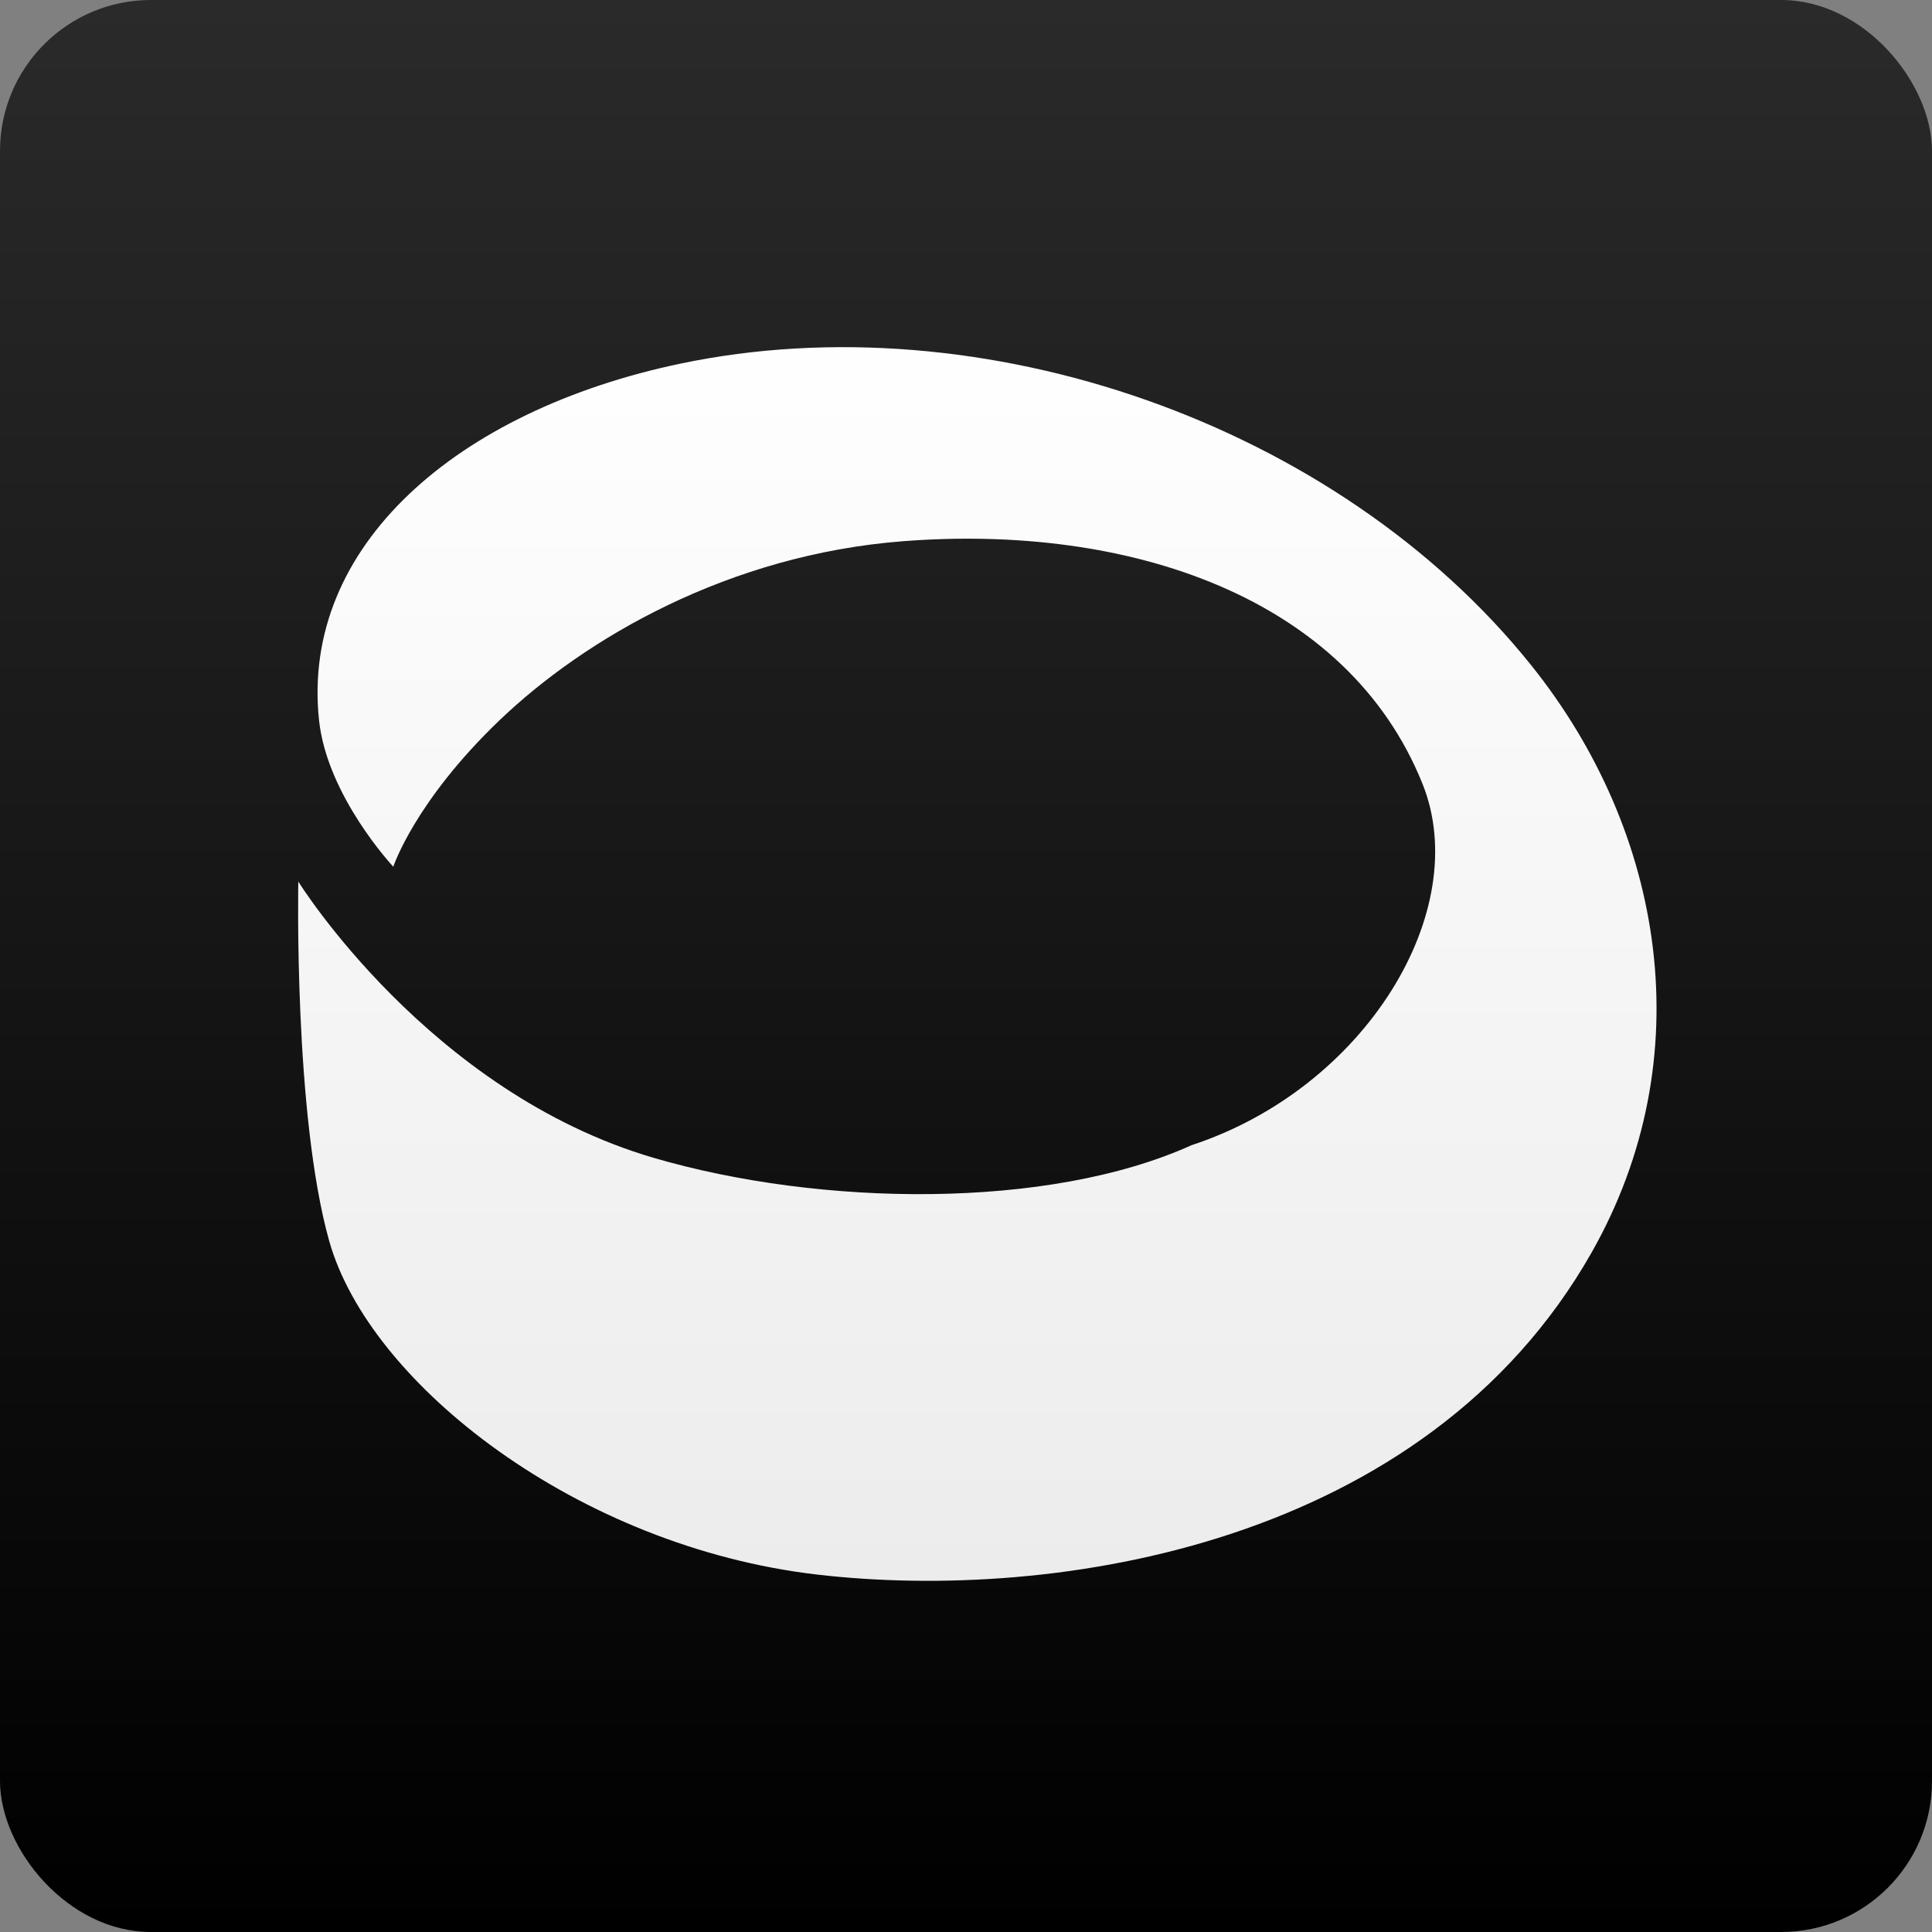
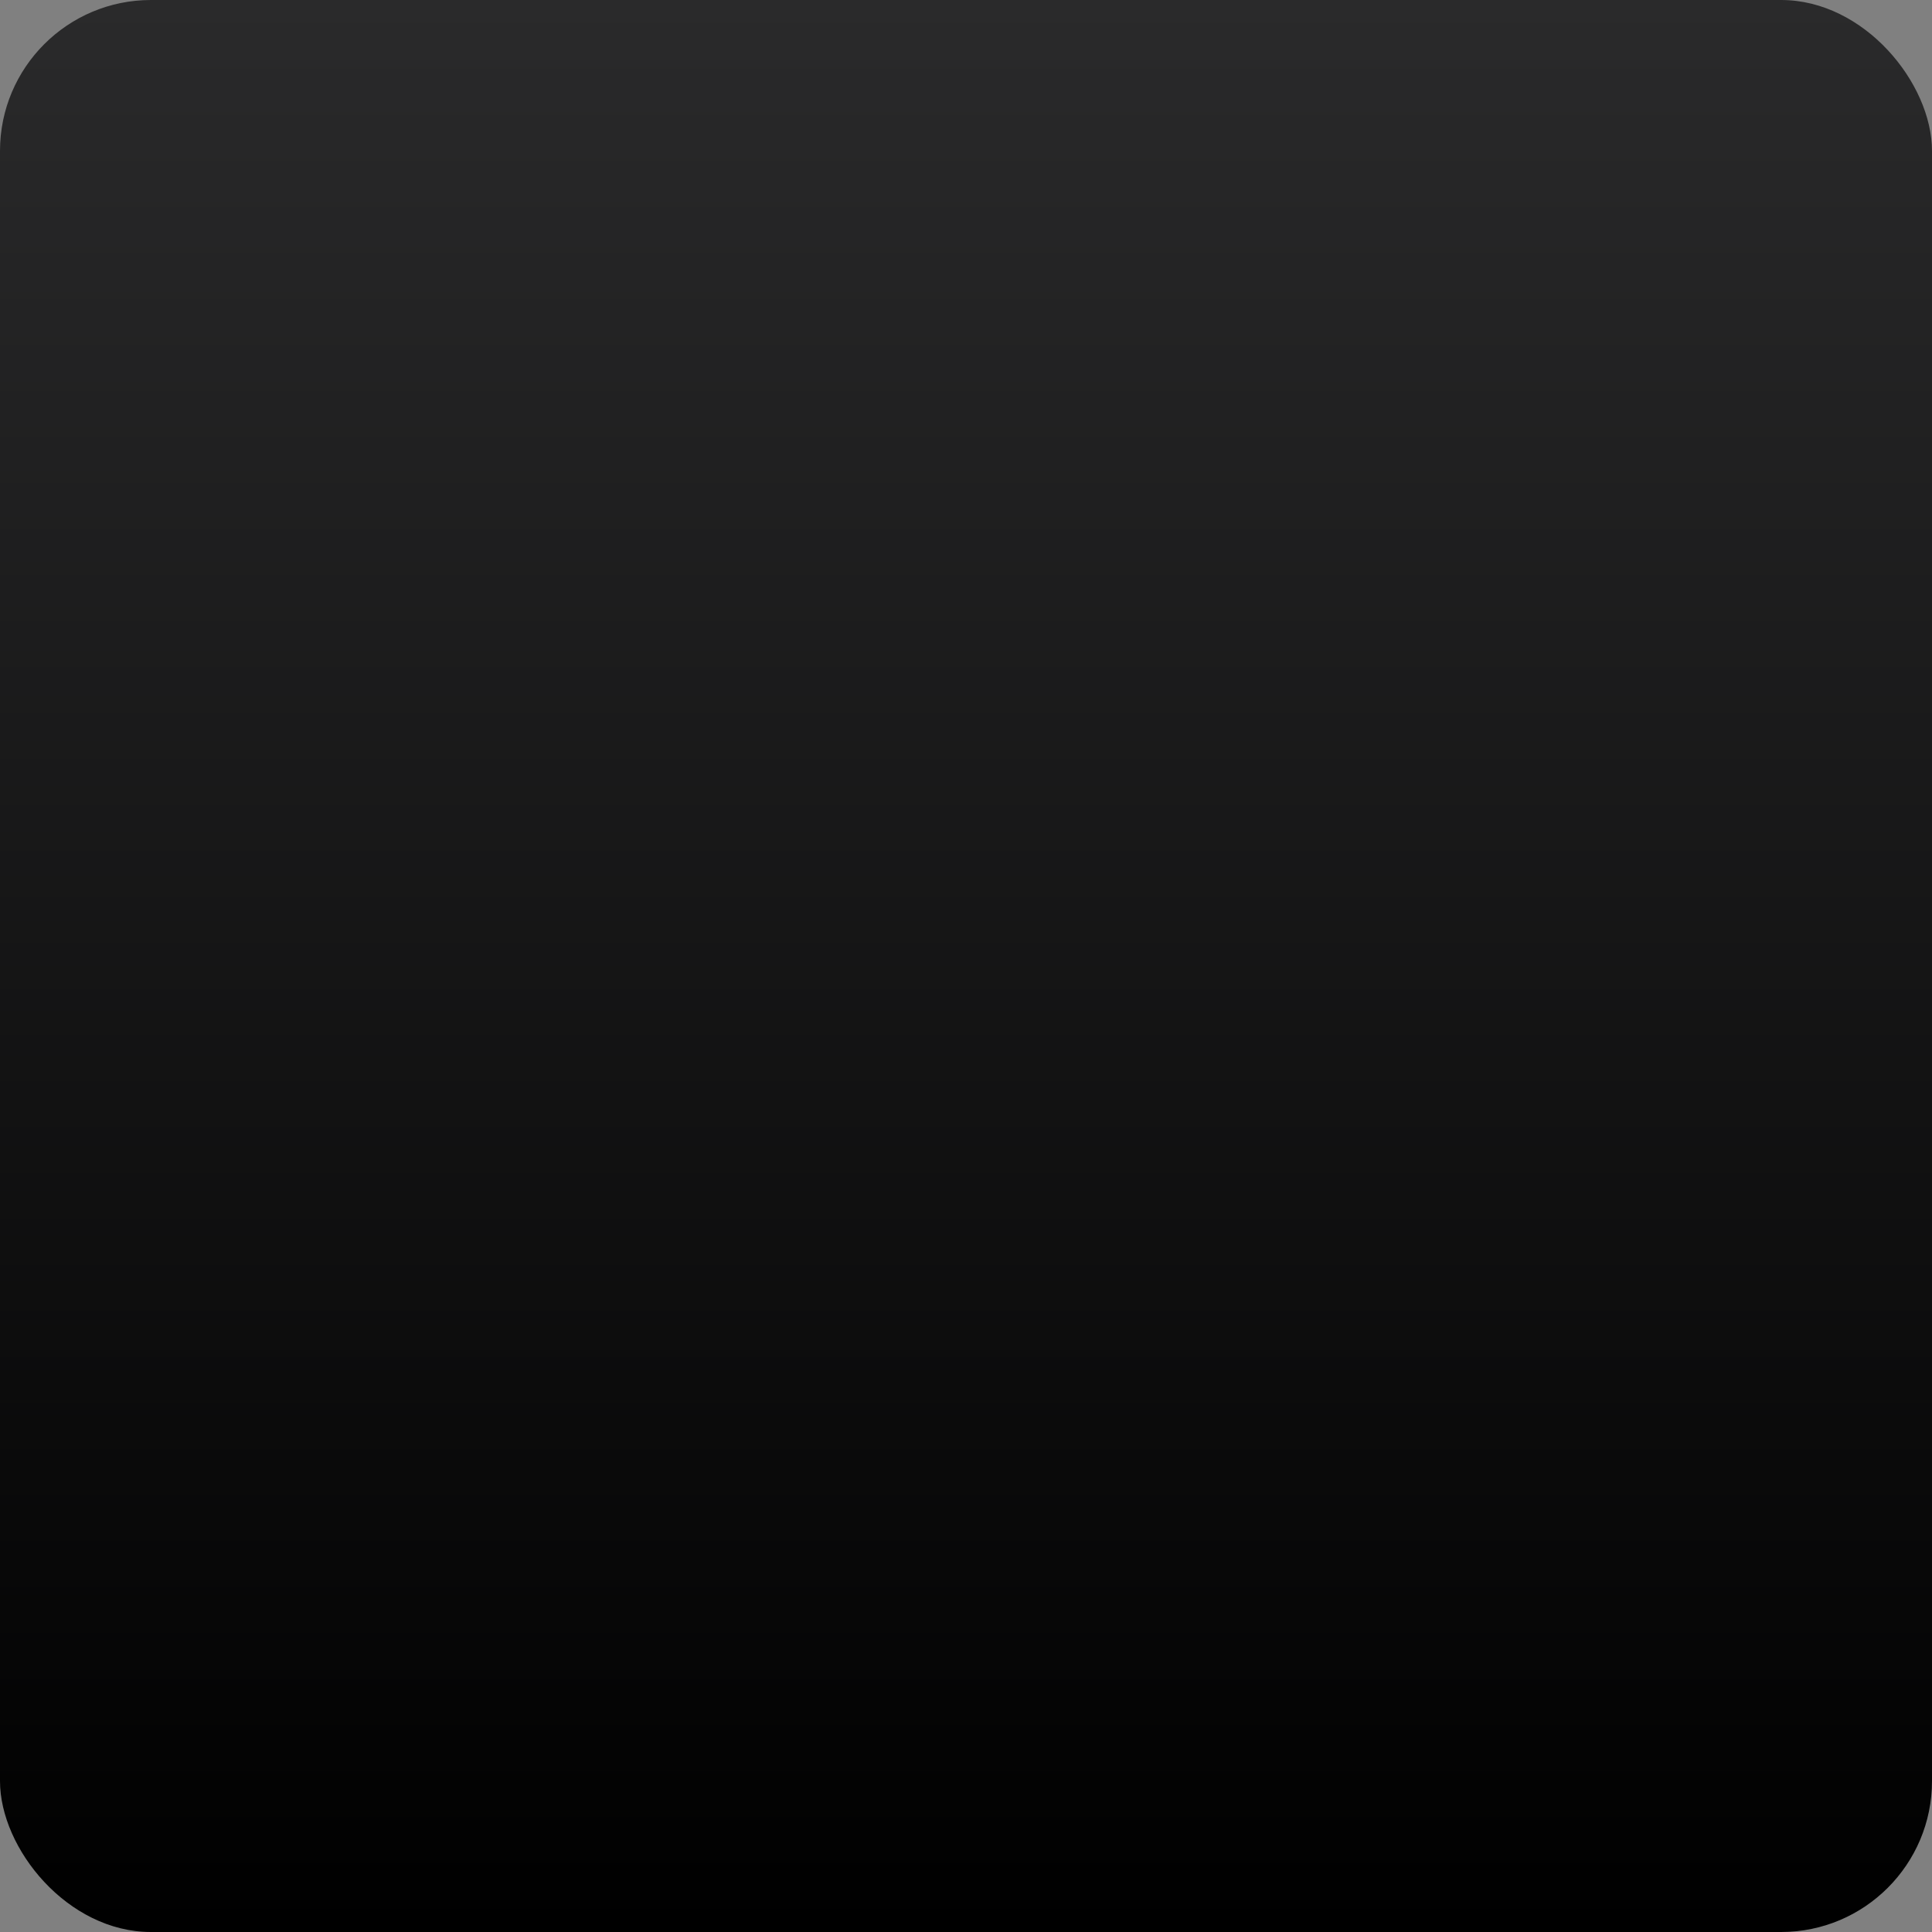
<svg xmlns="http://www.w3.org/2000/svg" width="180" height="180" viewBox="0 0 180 180" fill="none">
  <rect x="0" y="0" width="180" height="180" fill="#808080" stroke="none" />
  <rect width="180" height="180" rx="14.062" fill="url(#paint0_linear_1510_16764)" />
  <g clip-path="url(#clip0_1510_16764)">
-     <path d="M30.676 115.636C27.354 103.867 27.793 82.135 27.793 82.135C27.793 82.135 39.951 101.745 60.92 107.879C76.369 112.399 97.632 112.745 111.012 106.695C127.219 101.379 137.276 84.848 132.533 73.03C125.56 55.659 105.267 48.78 84.112 50.425C67.899 51.687 54.533 59.456 46.542 67.103C38.639 74.667 36.641 80.749 36.641 80.749C36.641 80.749 30.476 74.176 29.724 67.103C28 50.883 42.583 38.253 63.361 33.885C91.514 27.967 124.582 39.464 142.631 61.945C155.117 77.498 158.583 98.579 148.266 116.73C132.815 143.914 98.414 149.289 76.136 146.7C53.857 144.11 34.44 128.968 30.676 115.636Z" fill="url(#paint1_linear_1510_16764)" />
-   </g>
+     </g>
  <defs>
    <linearGradient id="paint0_linear_1510_16764" x1="90" y1="180" x2="90" y2="2.7896e-07" gradientUnits="userSpaceOnUse">
      <stop />
      <stop offset="1" stop-color="#2A2A2B" />
    </linearGradient>
    <linearGradient id="paint1_linear_1510_16764" x1="91.055" y1="29.313" x2="91.055" y2="153.231" gradientUnits="userSpaceOnUse">
      <stop stop-color="white" />
      <stop offset="1" stop-color="#EBEBEB" />
    </linearGradient>
    <clipPath id="clip0_1510_16764">
-       <rect width="126.562" height="115.057" fill="white" transform="translate(27.773 32.344)" />
-     </clipPath>
+       </clipPath>
  </defs>
</svg>